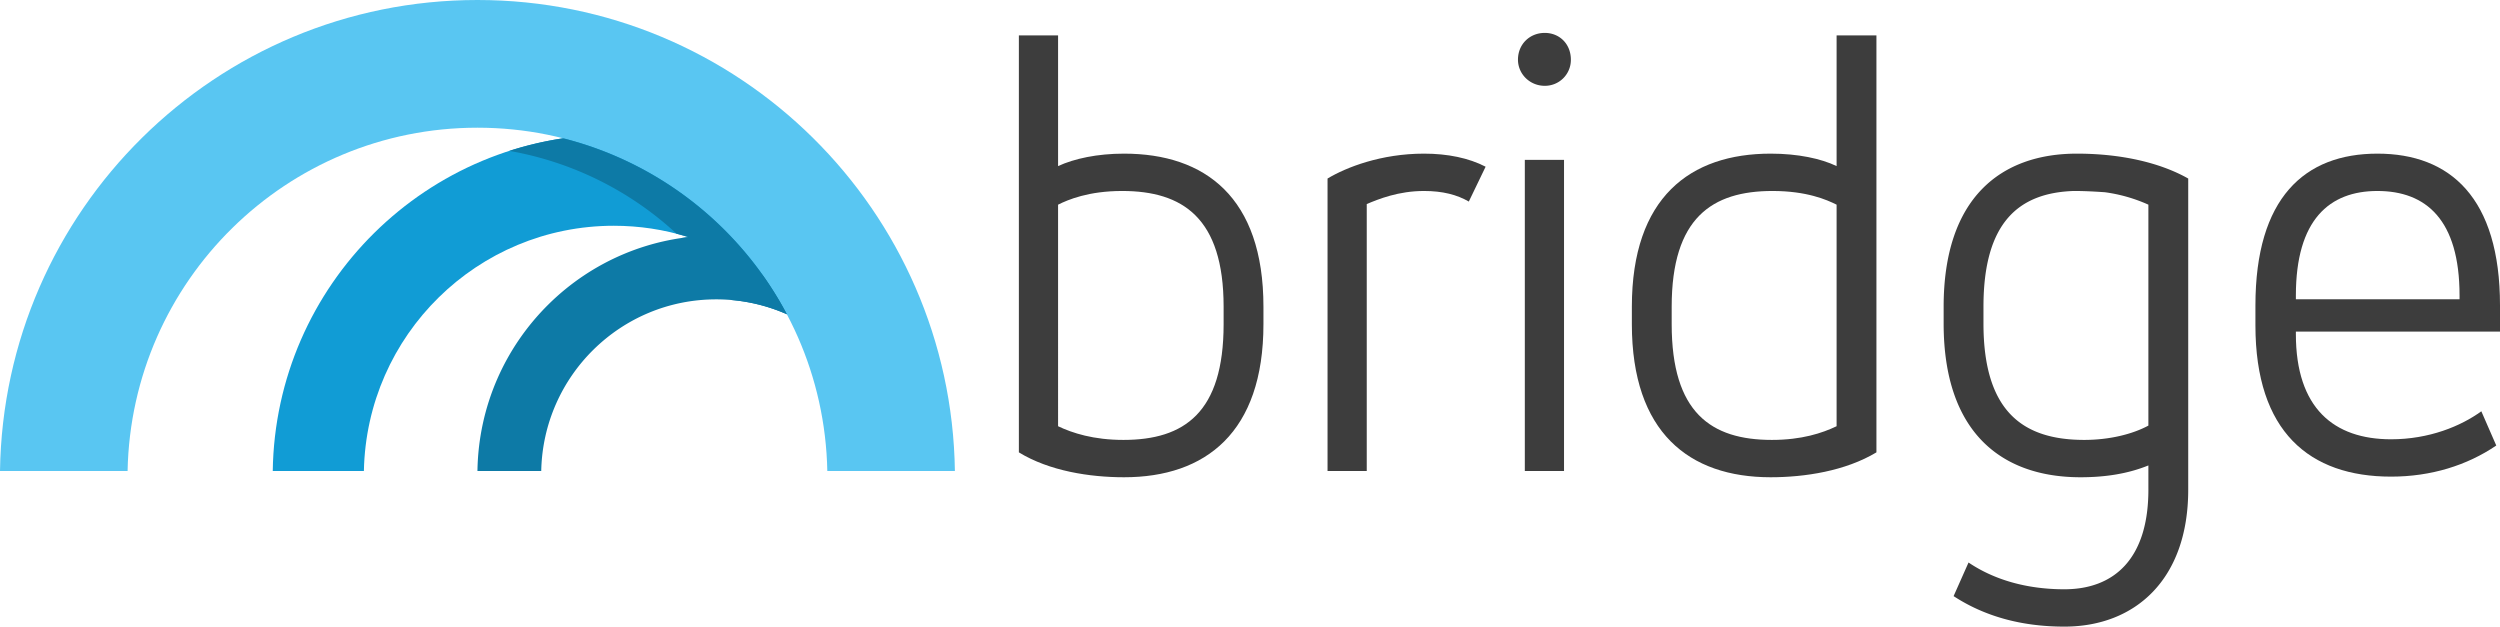
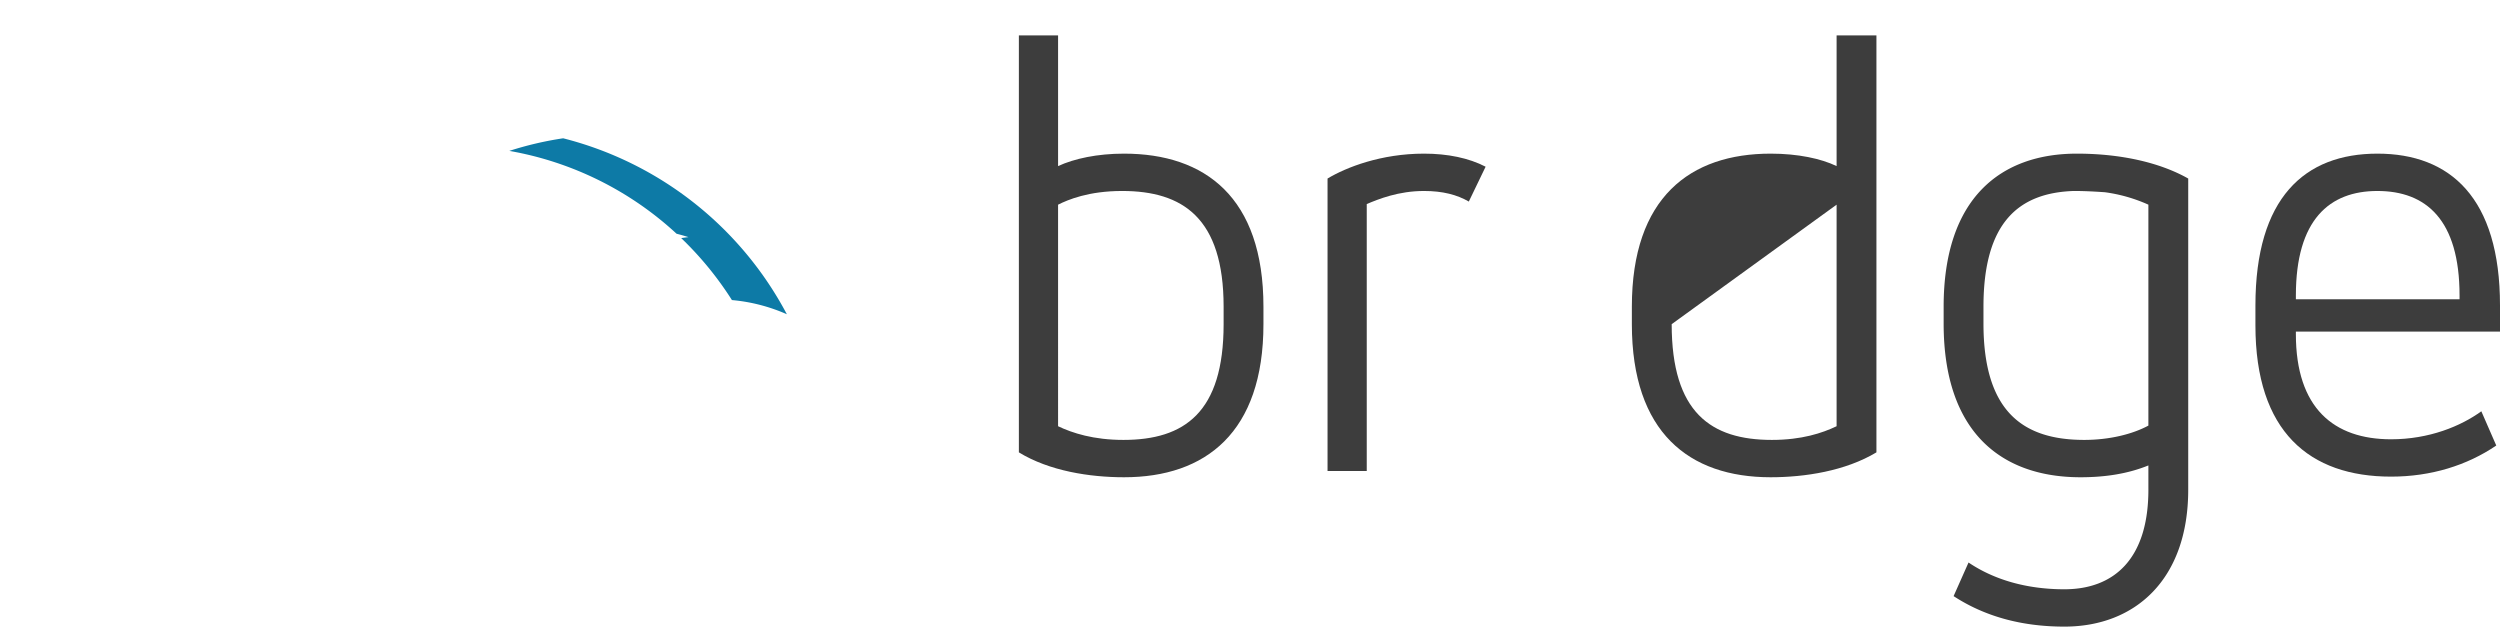
<svg xmlns="http://www.w3.org/2000/svg" viewBox="0 0 2415.221 605.363">
  <g>
    <g>
-       <path d="M691.886,227.528c-126.256,0-228.817,101.558-230.629,227.528h61.629c1.806-91.9,76.773-165.845,169-165.845a168.741,168.741,0,0,1,137.377,70.625L876.698,320.284A230.207,230.207,0,0,0,691.886,227.528Z" transform="translate(0.001 -0.001)" style="fill: #0d7aa6" />
-       <path d="M593.006,129.978c-180.388,0-326.921,145.101-329.509,325.079h88.051c2.58-131.302,109.689-236.95,241.458-236.95,98.545,0,183.291,59.093,220.844,143.811l76.506-44.365C837.271,206.609,724.087,129.978,593.006,129.978Z" transform="translate(0.001 -0.001)" style="fill: #119cd5" />
-       <path d="M799.258,455.056c-3.611-183.801-153.546-331.69-338.001-331.69S126.868,271.256,123.257,455.056H-.001C3.623,203.118,208.745.001,461.257.001S918.892,203.118,922.515,455.056Z" transform="translate(0.001 -0.001)" style="fill: #59c6f2" />
      <path d="M760.179,303.601a167.775,167.775,0,0,0-53.074-13.704,321.887,321.887,0,0,0-49.013-59.876c2.335-.343,4.677-.665,7.034-.937q-5.696-1.782-11.513-3.28a318.912,318.912,0,0,0-161.575-80.027,327.072,327.072,0,0,1,52.024-12.176A338.83,338.83,0,0,1,760.179,303.601Z" transform="translate(0.001 -0.001)" style="fill: #0d7aa6" />
    </g>
    <g>
      <path d="M984.319,34.198h37.878V160.455c15.632-7.214,37.877-12.024,63.729-12.024,78.16,0,134.675,42.086,134.675,147.902v16.834c0,104.613-55.914,147.902-134.675,147.902-33.067,0-72.147-6.013-101.607-24.05Zm197.804,262.135c0-85.976-39.681-111.828-98-111.828-32.466,0-52.307,8.417-61.926,13.227V411.769c13.828,6.613,34.27,13.227,63.129,13.227,58.92,0,96.797-26.454,96.797-111.828Z" transform="translate(0.001 -0.001)" style="fill: #3d3d3d" />
      <path d="M1282.524,172.481c18.037-10.822,51.706-24.05,93.19-24.05,22.847,0,43.288,4.209,59.521,12.626L1419.003,194.726c-11.423-6.613-25.252-10.221-43.288-10.221-24.65,0-43.89,7.815-55.313,12.625V455.057h-37.877Z" transform="translate(0.001 -0.001)" style="fill: #3d3d3d" />
-       <path d="M1492.348,31.793c14.43,0,25.252,10.822,25.252,25.853a25.021,25.021,0,0,1-25.252,25.252c-14.43,0-25.853-11.424-25.853-25.252C1466.495,42.615,1477.918,31.793,1492.348,31.793Zm-19.239,122.65h37.877V455.057h-37.877Z" transform="translate(0.001 -0.001)" style="fill: #3d3d3d" />
-       <path d="M1812.798,437.02c-30.061,18.037-69.141,24.05-102.208,24.05-78.761,0-134.073-43.289-134.073-147.902v-16.834c0-105.816,56.515-147.902,134.073-147.902,26.454,0,48.699,4.811,63.729,12.024V34.198h38.479ZM1614.995,313.167c0,85.374,37.877,111.828,96.797,111.828,28.859,0,48.699-6.613,62.527-13.227V197.732c-9.619-4.81-28.858-13.227-61.926-13.227-58.319,0-97.398,25.853-97.398,111.828Z" transform="translate(0.001 -0.001)" style="fill: #3d3d3d" />
+       <path d="M1812.798,437.02c-30.061,18.037-69.141,24.05-102.208,24.05-78.761,0-134.073-43.289-134.073-147.902v-16.834c0-105.816,56.515-147.902,134.073-147.902,26.454,0,48.699,4.811,63.729,12.024V34.198h38.479ZM1614.995,313.167c0,85.374,37.877,111.828,96.797,111.828,28.859,0,48.699-6.613,62.527-13.227V197.732Z" transform="translate(0.001 -0.001)" style="fill: #3d3d3d" />
      <path d="M2114.01,473.094c0,86.576-51.104,132.27-119.644,132.27-42.086,0-77.559-10.221-107.019-29.46q7.214-16.233,14.43-32.467c24.049,16.233,55.312,25.854,92.589,25.854,48.098,0,81.165-29.46,81.165-96.196V449.646c-19.239,7.816-40.883,11.424-65.533,11.424-76.355,0-132.27-43.289-132.27-148.504V296.333c0-105.816,55.914-147.902,128.662-147.902,42.086,0,79.963,8.417,107.619,24.05ZM1916.207,312.566c0,85.976,39.079,112.43,97.398,112.43,24.049,0,46.294-5.411,61.926-13.828V197.732a151.778,151.778,0,0,0-42.086-12.024c-9.018-.602-18.638-1.202-30.061-1.202-52.908,1.804-87.178,30.062-87.178,111.828Z" transform="translate(0.001 -0.001)" style="fill: #3d3d3d" />
      <path d="M2415.221,320.382H2218.019v2.405c0,71.546,36.675,101.607,91.988,101.607,36.675,0,67.337-12.626,87.178-27.056l14.429,33.067c-28.257,19.239-63.128,30.062-101.606,30.062-78.761,0-131.067-43.288-131.067-146.099V295.13c0-104.012,47.496-146.699,117.84-146.699s118.441,42.688,118.441,146.699Zm-197.202-31.264h158.123V285.511c0-73.35-32.467-101.006-79.362-101.006-46.294,0-78.761,27.656-78.761,101.006Z" transform="translate(0.001 -0.001)" style="fill: #3d3d3d" />
    </g>
  </g>
</svg>